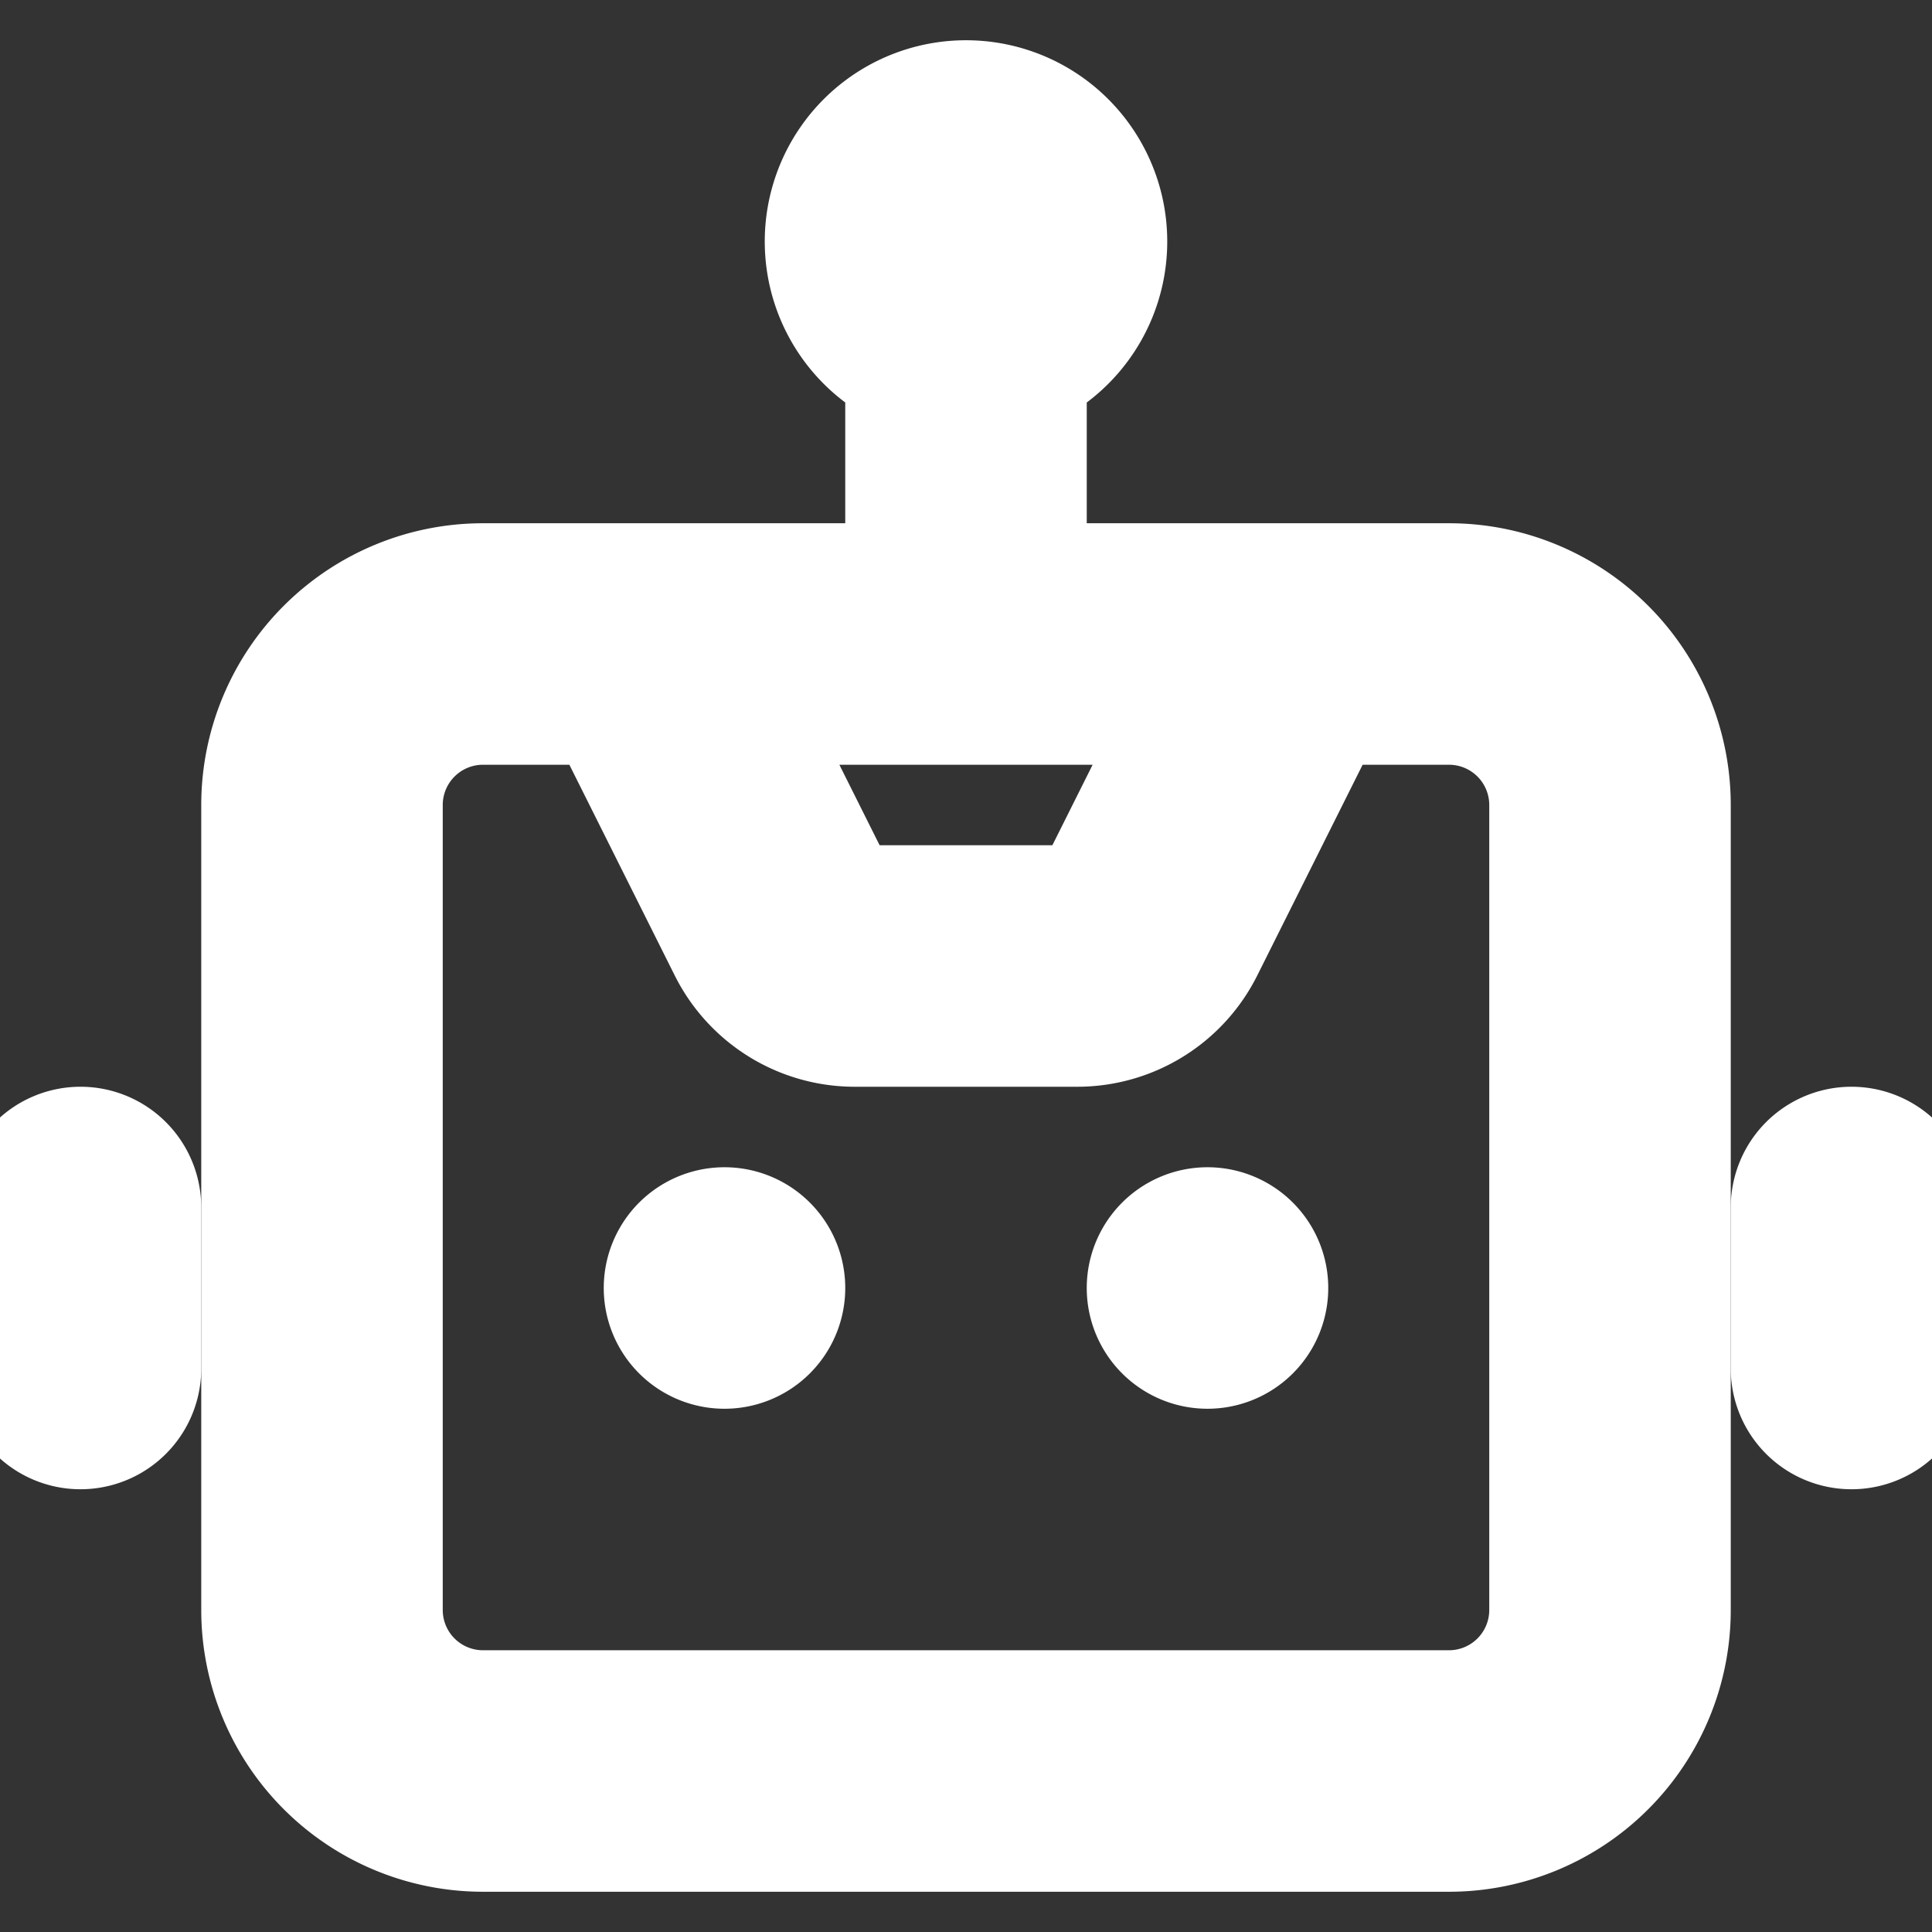
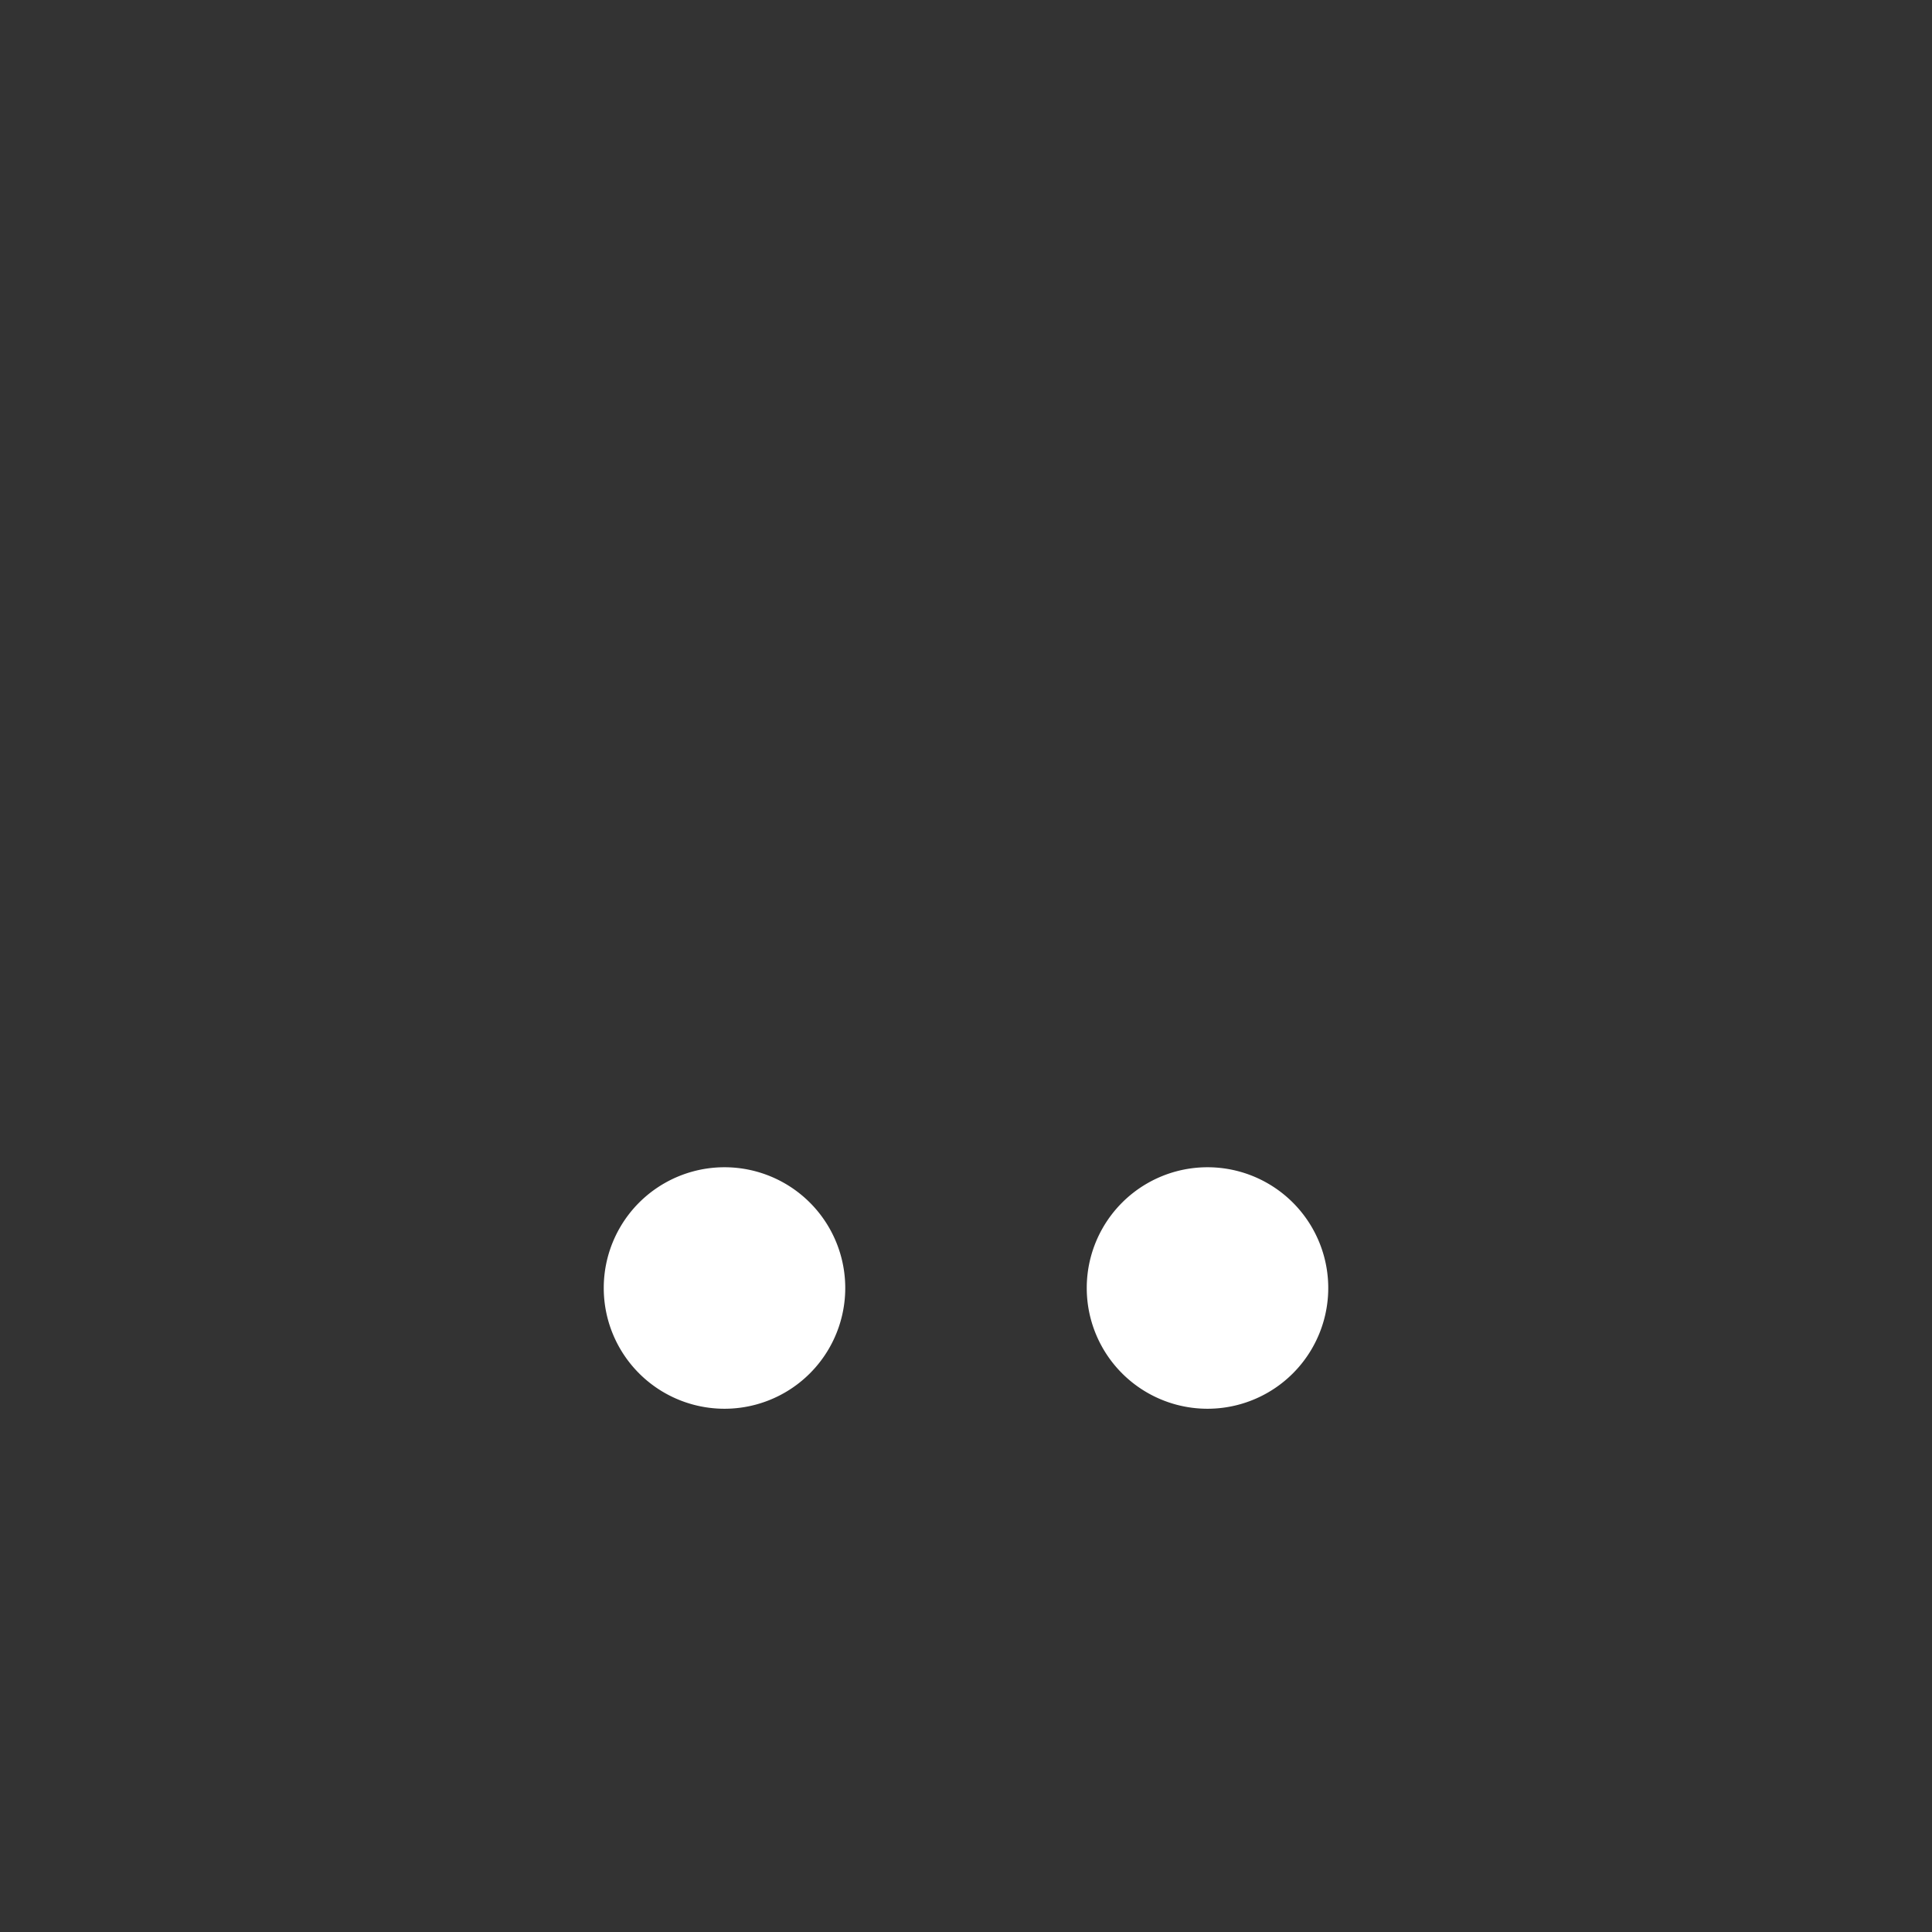
<svg xmlns="http://www.w3.org/2000/svg" width="800" height="800" fill="none" stroke="#fff" viewBox="0 0 24 24">
  <rect x="0" y="0" width="24" height="24" fill="#333333" stroke="none" />
  <g fill="#fff">
    <path d="M9 15a1 1 0 1 0 0 2 1 1 0 0 0 0-2Zm5 1a1 1 0 1 1 2 0 1 1 0 0 1-2 0Z" />
-     <path fill-rule="evenodd" d="M12 1a2 2 0 0 0-1 3.732V7H6a3 3 0 0 0-3 3v10a3 3 0 0 0 3 3h12a3 3 0 0 0 3-3V10a3 3 0 0 0-3-3h-5V4.732A2 2 0 0 0 12 1Zm-7 9a1 1 0 0 1 1-1h1.382l1.447 2.894A2 2 0 0 0 10.618 13h2.764a2 2 0 0 0 1.789-1.106L16.618 9H18a1 1 0 0 1 1 1v10a1 1 0 0 1-1 1H6a1 1 0 0 1-1-1V10Zm8.382 1 1-2H9.618l1 2h2.764Z" clip-rule="evenodd" />
-     <path d="M1 14a1 1 0 0 0-1 1v2a1 1 0 1 0 2 0v-2a1 1 0 0 0-1-1Zm21 1a1 1 0 1 1 2 0v2a1 1 0 1 1-2 0v-2Z" />
  </g>
</svg>